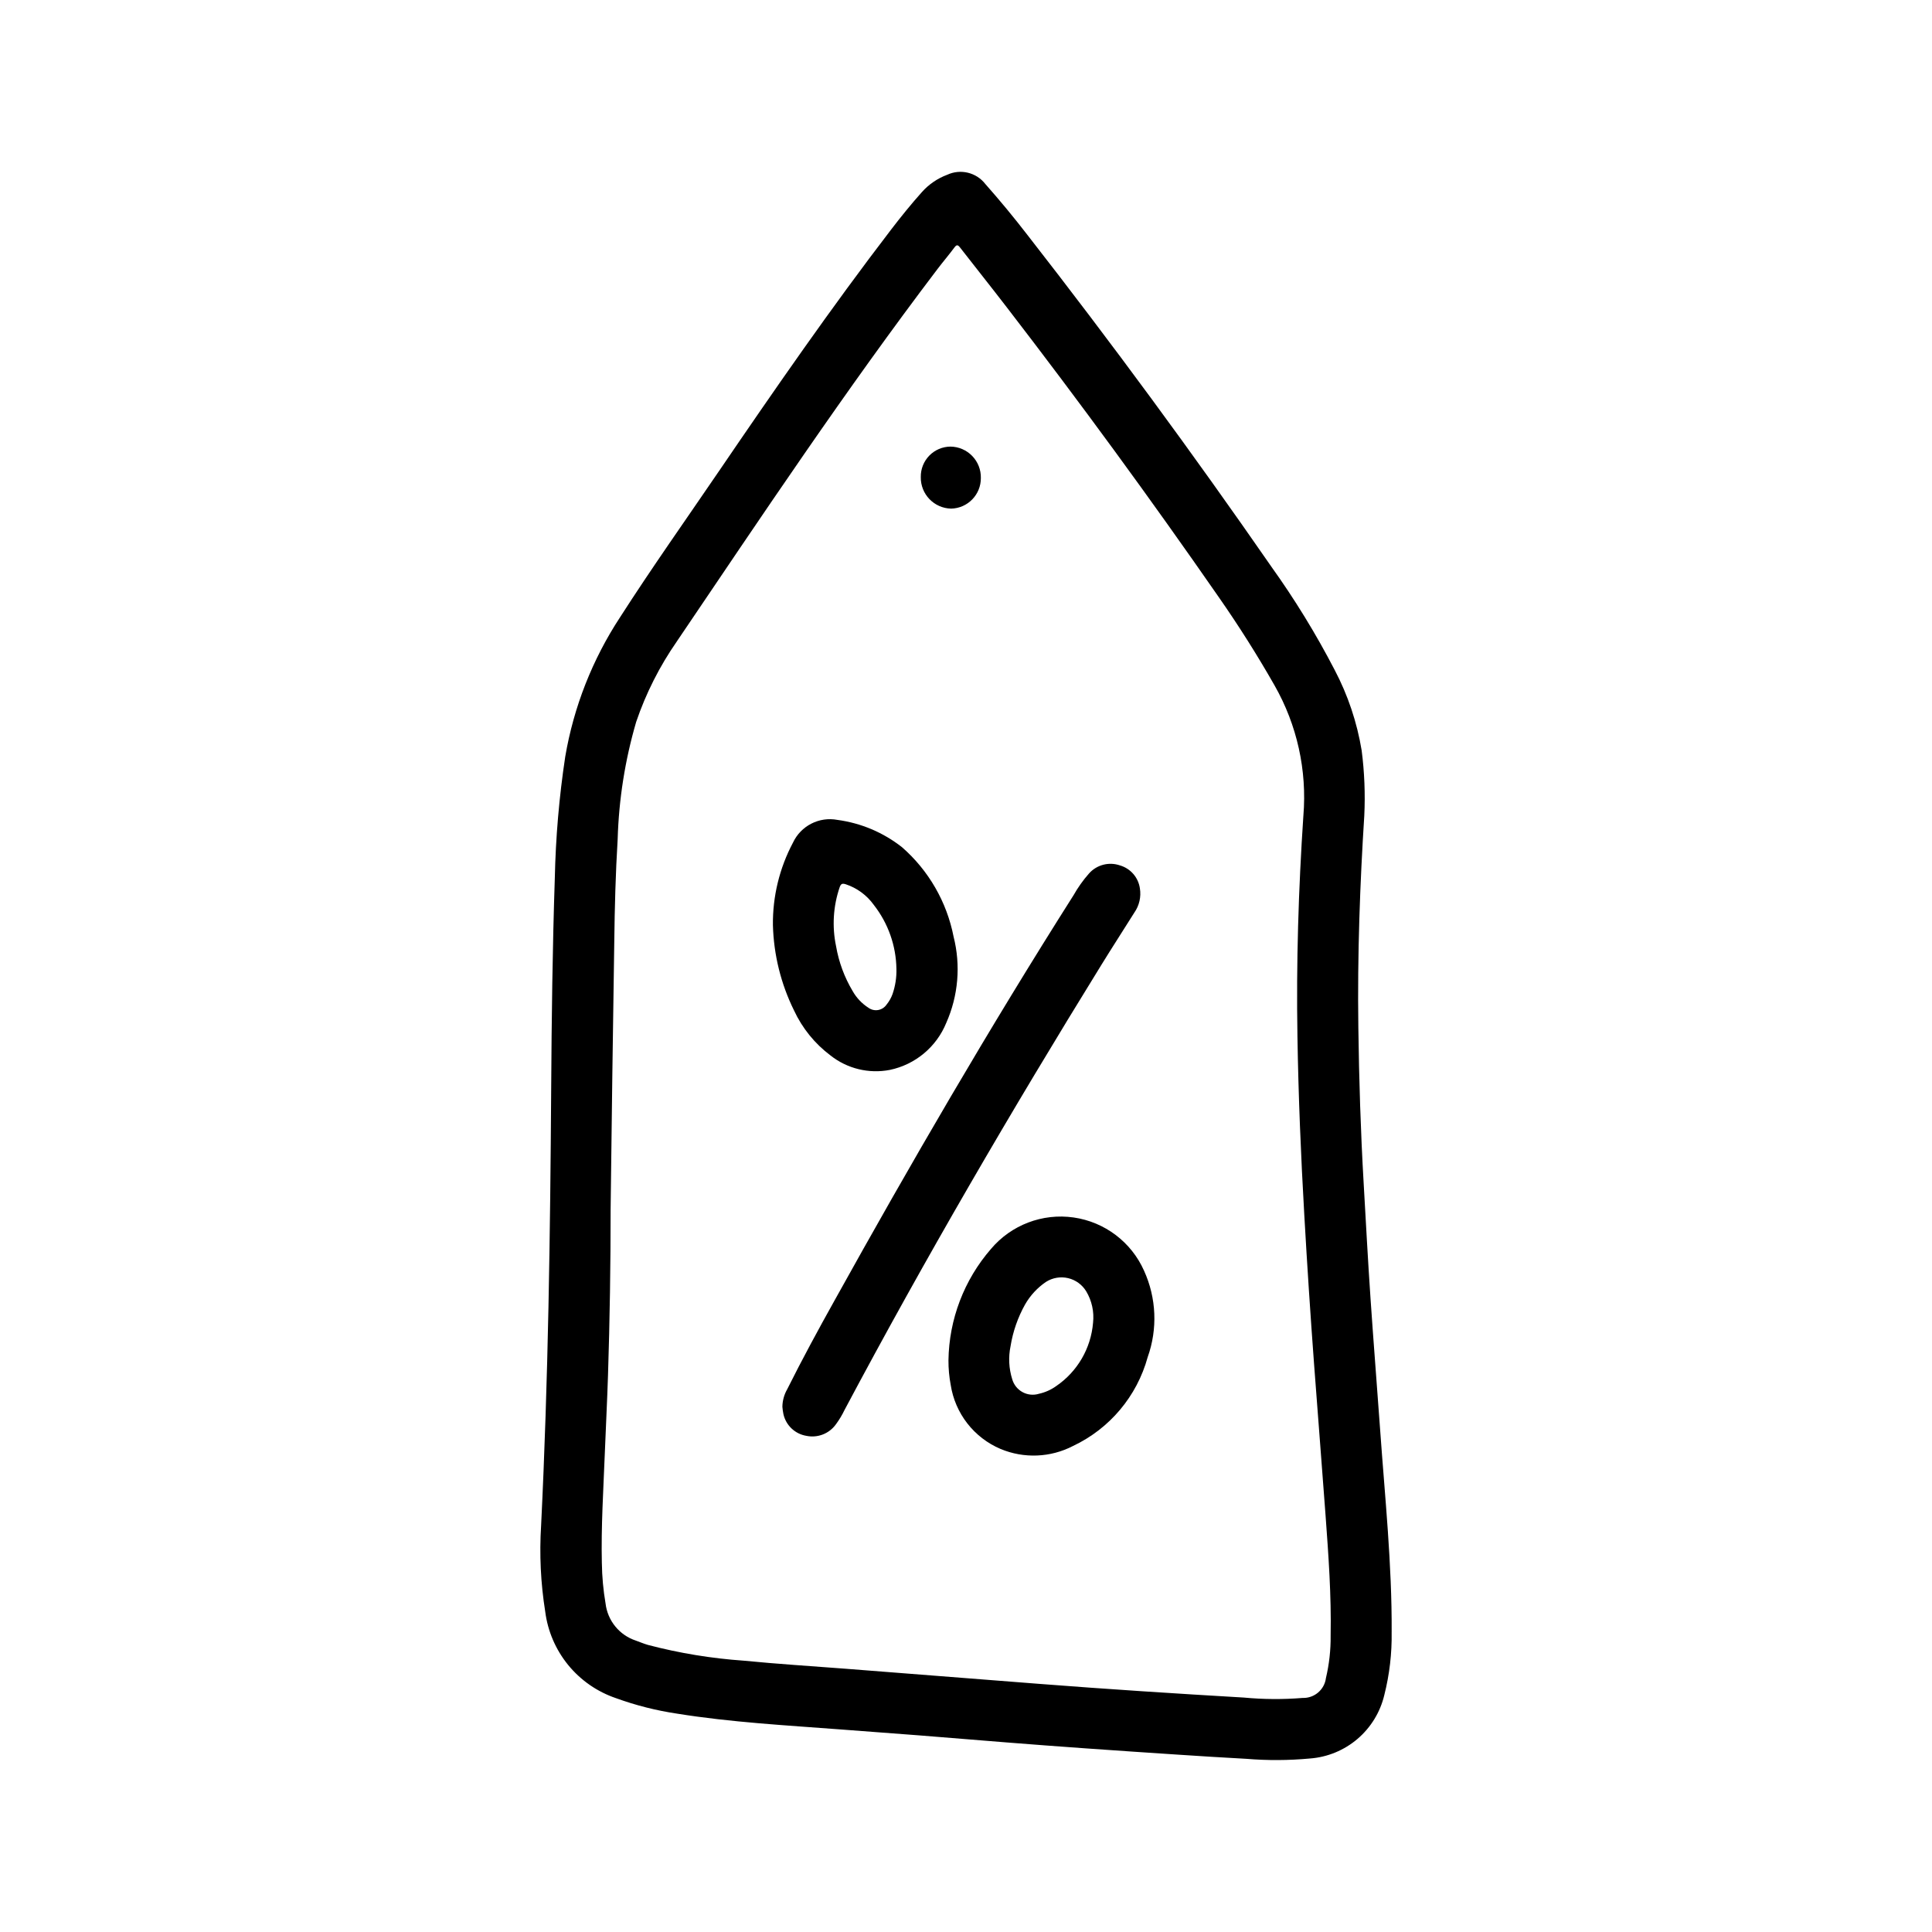
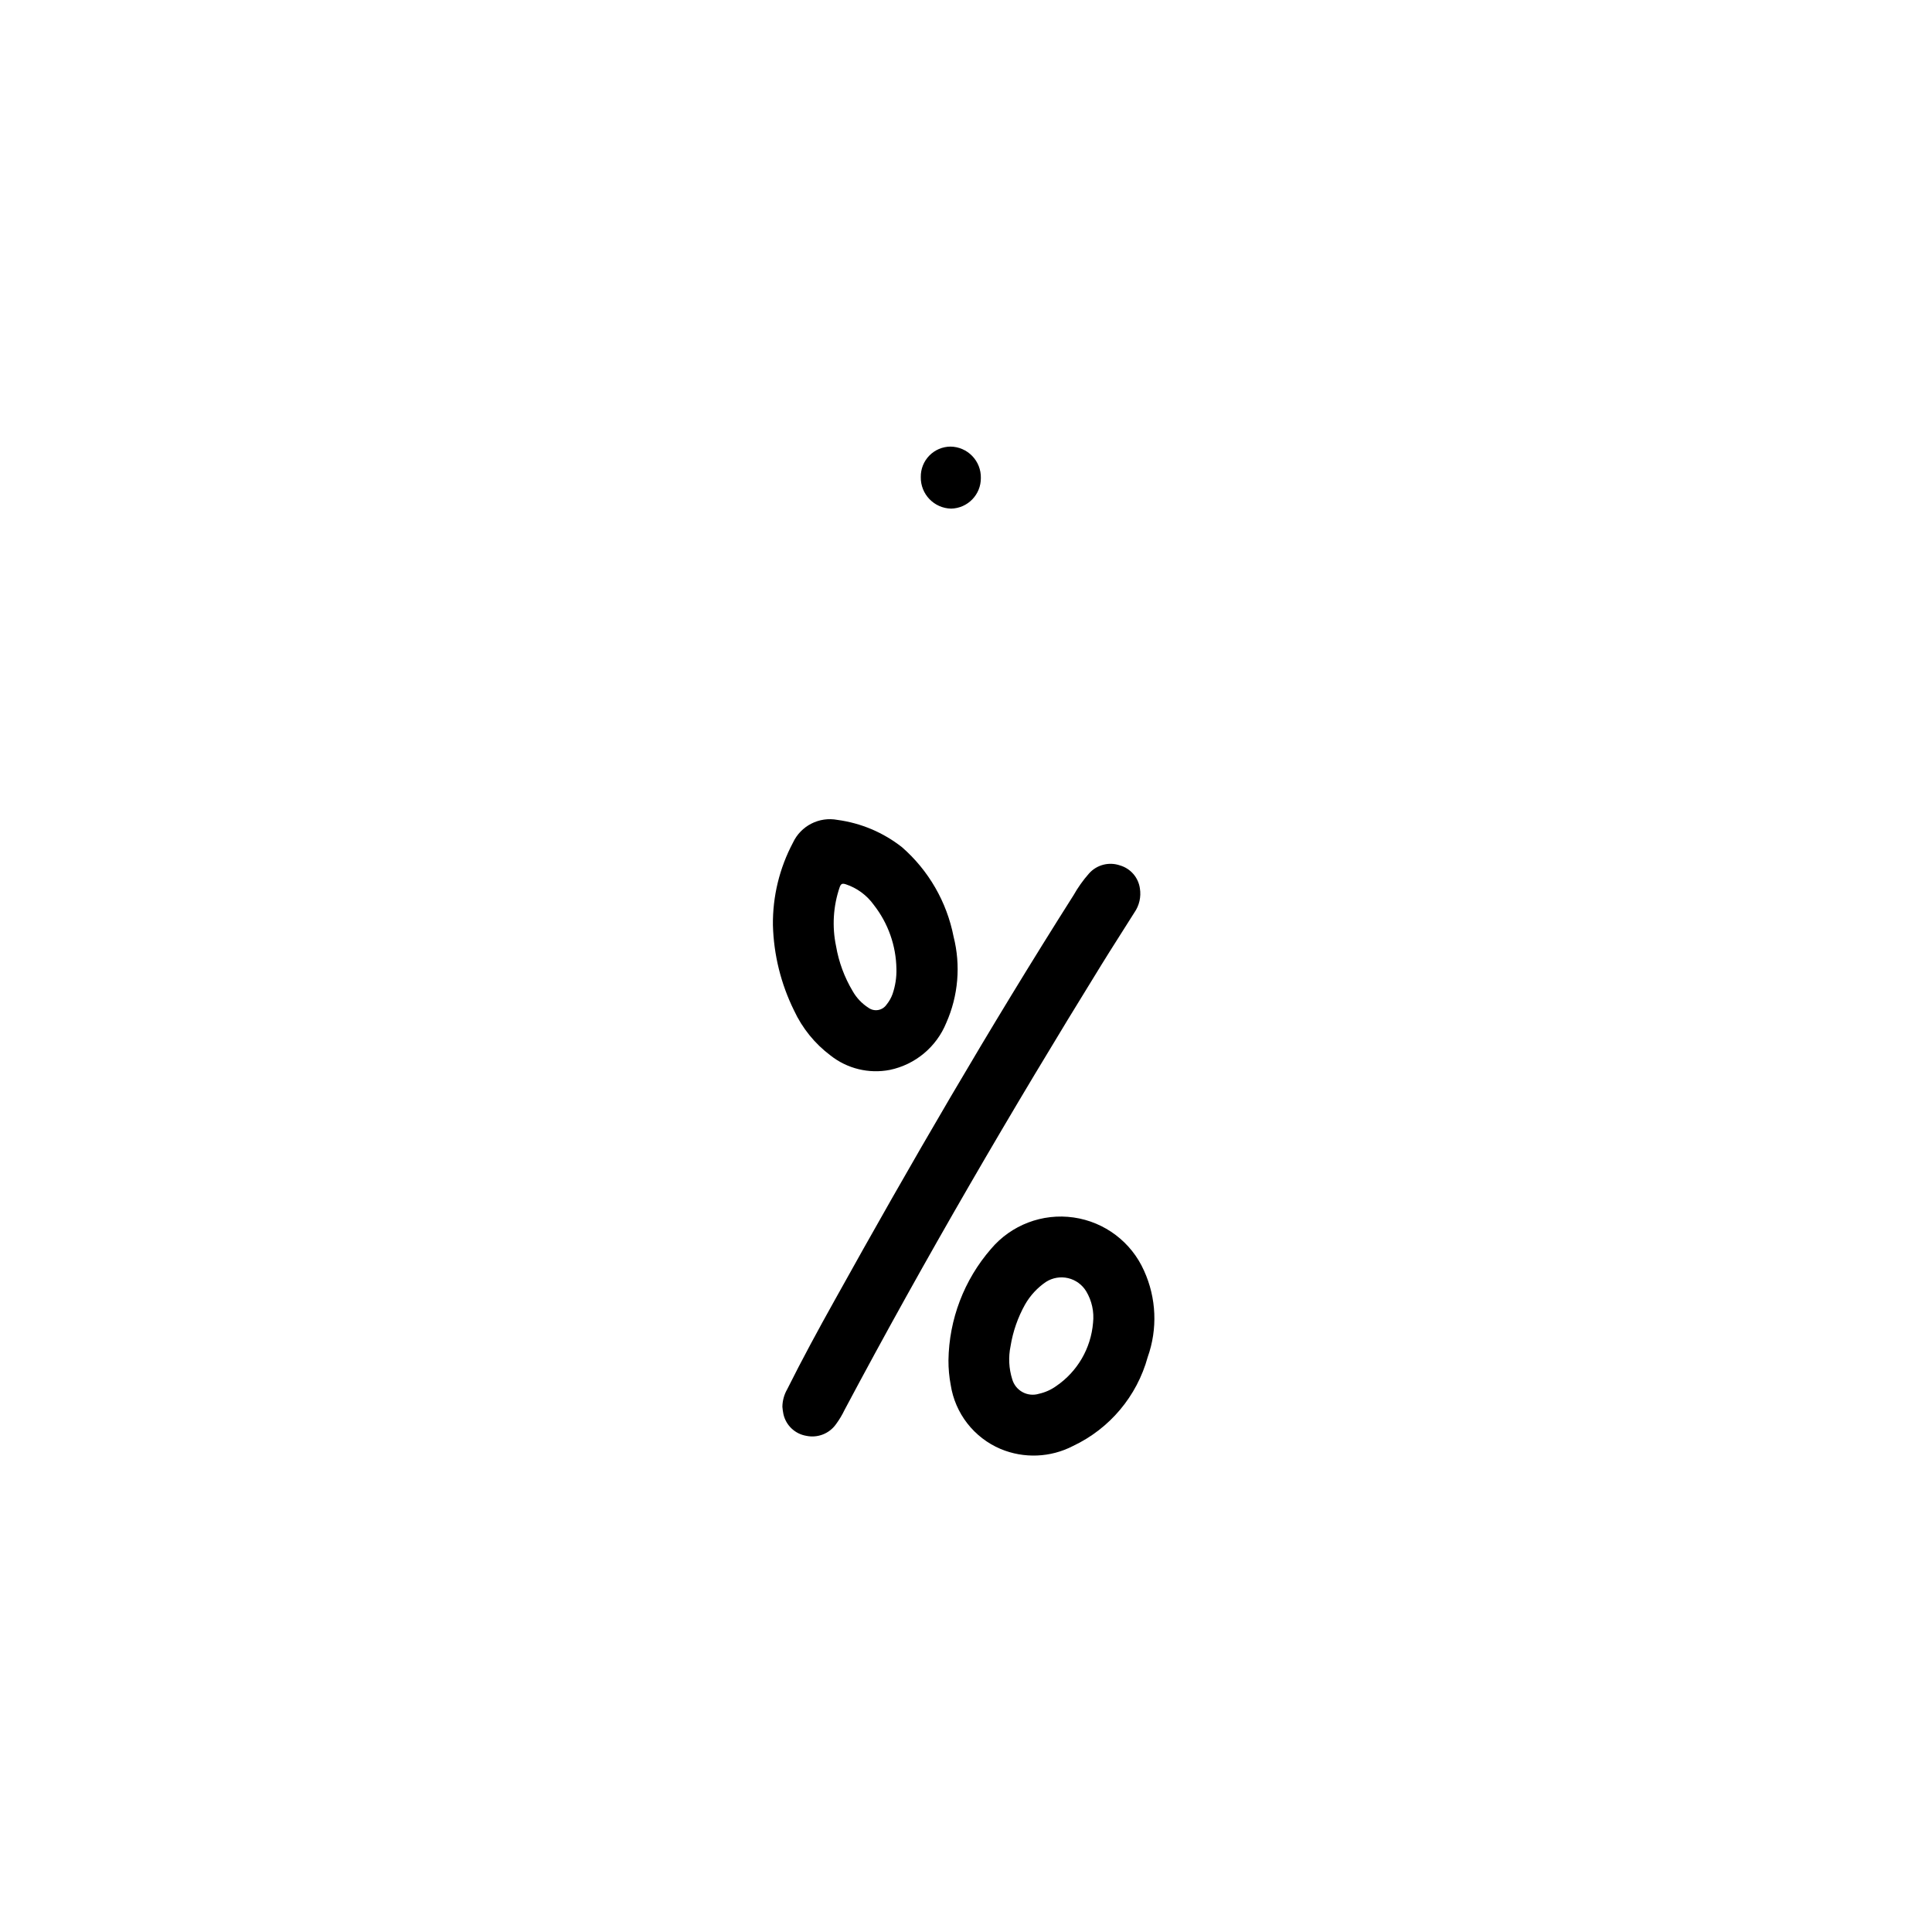
<svg xmlns="http://www.w3.org/2000/svg" fill="#000000" width="800px" height="800px" version="1.1" viewBox="144 144 512 512">
  <g>
-     <path d="m505.55 360.17c-1.117 17.453-1.852 36.777-1.574 56.145 0.18 13.77 0.613 27.551 1.41 41.289 0.582 10.188 1.125 20.379 1.82 30.566 0.789 11.609 1.723 23.215 2.551 34.824 1.266 17.82 3.148 35.605 3.047 53.531l-0.004-0.004c0.09 5.621-0.562 11.23-1.945 16.684-1.074 4.527-3.559 8.594-7.094 11.617-3.539 3.023-7.945 4.844-12.586 5.195-5.633 0.523-11.301 0.555-16.941 0.086-6.141-0.324-12.273-0.723-18.406-1.125-8.016-0.523-16.027-1.07-24.043-1.637-6.992-0.492-13.977-1.02-20.965-1.574-7.723-0.605-15.438-1.258-23.16-1.867-6.941-0.543-13.887-1.047-20.836-1.574-14.5-1.102-29.031-1.883-43.414-4.195h0.004c-5.508-0.82-10.922-2.191-16.16-4.094-4.965-1.684-9.355-4.727-12.676-8.785-3.316-4.059-5.426-8.969-6.09-14.168-1.203-7.547-1.566-15.203-1.086-22.828 1.891-38.629 2.418-77.281 2.668-115.94 0.117-18.531 0.348-37.062 0.961-55.586 0.227-10.781 1.148-21.531 2.762-32.191 2.246-13.203 7.203-25.801 14.555-36.996 8.406-13.105 17.414-25.812 26.184-38.684 14.77-21.672 29.691-43.242 45.656-64.062 2.598-3.387 5.273-6.699 8.117-9.879 1.832-2.062 4.144-3.644 6.731-4.606 3.527-1.633 7.715-0.609 10.094 2.461 3.832 4.328 7.519 8.789 11.066 13.383 22.387 28.707 43.945 58.023 64.676 87.945v0.004c6.258 8.73 11.879 17.898 16.824 27.434 3.512 6.68 5.926 13.879 7.156 21.324 0.742 5.734 0.977 11.527 0.699 17.305zm-199.73 104.33c0 14.641-0.219 29.277-0.691 43.902-0.219 6.879-0.574 13.762-0.844 20.641-0.379 9.746-1.008 19.492-0.789 29.254h0.004c0.051 3.566 0.375 7.121 0.977 10.637 0.535 4.562 3.664 8.398 8.027 9.84 1.078 0.395 2.141 0.836 3.234 1.156h0.004c8.32 2.184 16.832 3.578 25.418 4.172 8.934 0.883 17.895 1.434 26.844 2.125 17.172 1.324 34.336 2.664 51.5 4.023 18.02 1.402 36.062 2.566 54.113 3.621h-0.004c5.188 0.488 10.402 0.523 15.594 0.102 3.113 0.102 5.793-2.184 6.18-5.273 0.867-3.676 1.285-7.441 1.246-11.219 0.203-10.629-0.566-21.254-1.34-31.812-0.977-13.383-2.062-26.805-3.055-40.211-0.973-13.082-1.828-26.172-2.574-39.266-0.914-15.84-1.574-31.684-1.828-47.555-0.332-19.523 0.277-39.023 1.574-58.496h0.004c0.984-12-1.68-24.02-7.637-34.484-4.57-8.023-9.492-15.812-14.762-23.363-18.109-26.105-36.859-51.738-56.246-76.902-4.07-5.297-8.242-10.516-12.344-15.793-0.566-0.723-0.891-0.836-1.504 0-1.441 1.945-3.016 3.777-4.481 5.707-24.301 31.992-46.57 65.418-69.07 98.676h0.004c-4.57 6.566-8.199 13.742-10.777 21.316-2.957 10.113-4.606 20.562-4.91 31.098-0.551 9.047-0.789 18.105-0.898 27.16-0.367 23.648-0.688 47.301-0.969 70.945z" />
    <path d="m351.34 516.8c0.027-1.613 0.457-3.191 1.254-4.59 3.992-7.988 8.25-15.84 12.594-23.617 20.168-36.312 41.027-72.219 63.281-107.3h0.004c1.164-2.07 2.543-4.016 4.117-5.801 2.051-2.316 5.297-3.164 8.219-2.148 2.797 0.816 4.859 3.191 5.273 6.078 0.367 2.254-0.16 4.562-1.473 6.43-2.891 4.613-5.856 9.188-8.715 13.824-23.875 38.652-46.762 77.879-68.094 118-0.637 1.332-1.402 2.602-2.281 3.789-1.773 2.473-4.84 3.668-7.816 3.047-3.012-0.496-5.418-2.769-6.086-5.746-0.133-0.648-0.227-1.305-0.277-1.961z" />
    <path d="m395.35 504.52c0.148-10.871 4.141-21.336 11.27-29.543 5.375-6.363 13.641-9.512 21.887-8.336 8.242 1.176 15.301 6.512 18.68 14.121 3.281 7.215 3.625 15.426 0.961 22.891-2.844 10.367-10.082 18.973-19.809 23.555-5.957 3.078-12.973 3.367-19.168 0.785-7.059-2.988-12.066-9.422-13.23-17.004-0.402-2.133-0.598-4.297-0.59-6.469zm38.32-9.973c0.32-2.906-0.316-5.836-1.82-8.348-1.066-1.754-2.797-3.008-4.797-3.481-2-0.469-4.109-0.113-5.844 0.988-2.285 1.547-4.18 3.598-5.551 5.988-1.922 3.434-3.227 7.176-3.852 11.062-0.602 2.902-0.449 5.914 0.441 8.746 0.414 1.461 1.398 2.695 2.731 3.422 1.332 0.727 2.902 0.887 4.356 0.441 1.645-0.363 3.199-1.059 4.566-2.039 5.621-3.832 9.211-10 9.77-16.781z" />
    <path d="m348.83 389.19c-0.09-7.621 1.738-15.141 5.312-21.871 2.09-4.477 6.953-6.961 11.809-6.035 6.234 0.84 12.133 3.336 17.082 7.227 7.066 6.168 11.883 14.516 13.68 23.727 1.926 7.609 1.242 15.648-1.941 22.828-2.602 6.387-8.207 11.062-14.957 12.469-5.559 1.078-11.309-0.324-15.746-3.844-4.148-3.117-7.465-7.215-9.652-11.926-3.469-7.031-5.375-14.734-5.586-22.574zm32.73 11.594c-0.086-6.148-2.184-12.102-5.977-16.949-1.844-2.586-4.469-4.516-7.484-5.508-0.922-0.277-1.25-0.109-1.574 0.789v-0.004c-1.719 5.027-2.051 10.426-0.961 15.625 0.719 4.211 2.211 8.246 4.398 11.91 1.016 1.797 2.453 3.312 4.191 4.426 0.742 0.539 1.676 0.75 2.578 0.59 0.906-0.16 1.707-0.68 2.223-1.441 0.676-0.828 1.211-1.77 1.574-2.777 0.738-2.141 1.09-4.394 1.031-6.66z" />
    <path d="m388.02 270.43c-0.039-2.121 0.773-4.164 2.25-5.684 1.48-1.516 3.504-2.379 5.625-2.394 2.172 0.027 4.246 0.922 5.754 2.484 1.512 1.562 2.336 3.664 2.289 5.836 0.031 4.402-3.473 8.016-7.871 8.117-4.527-0.094-8.125-3.832-8.047-8.359z" />
  </g>
</svg>